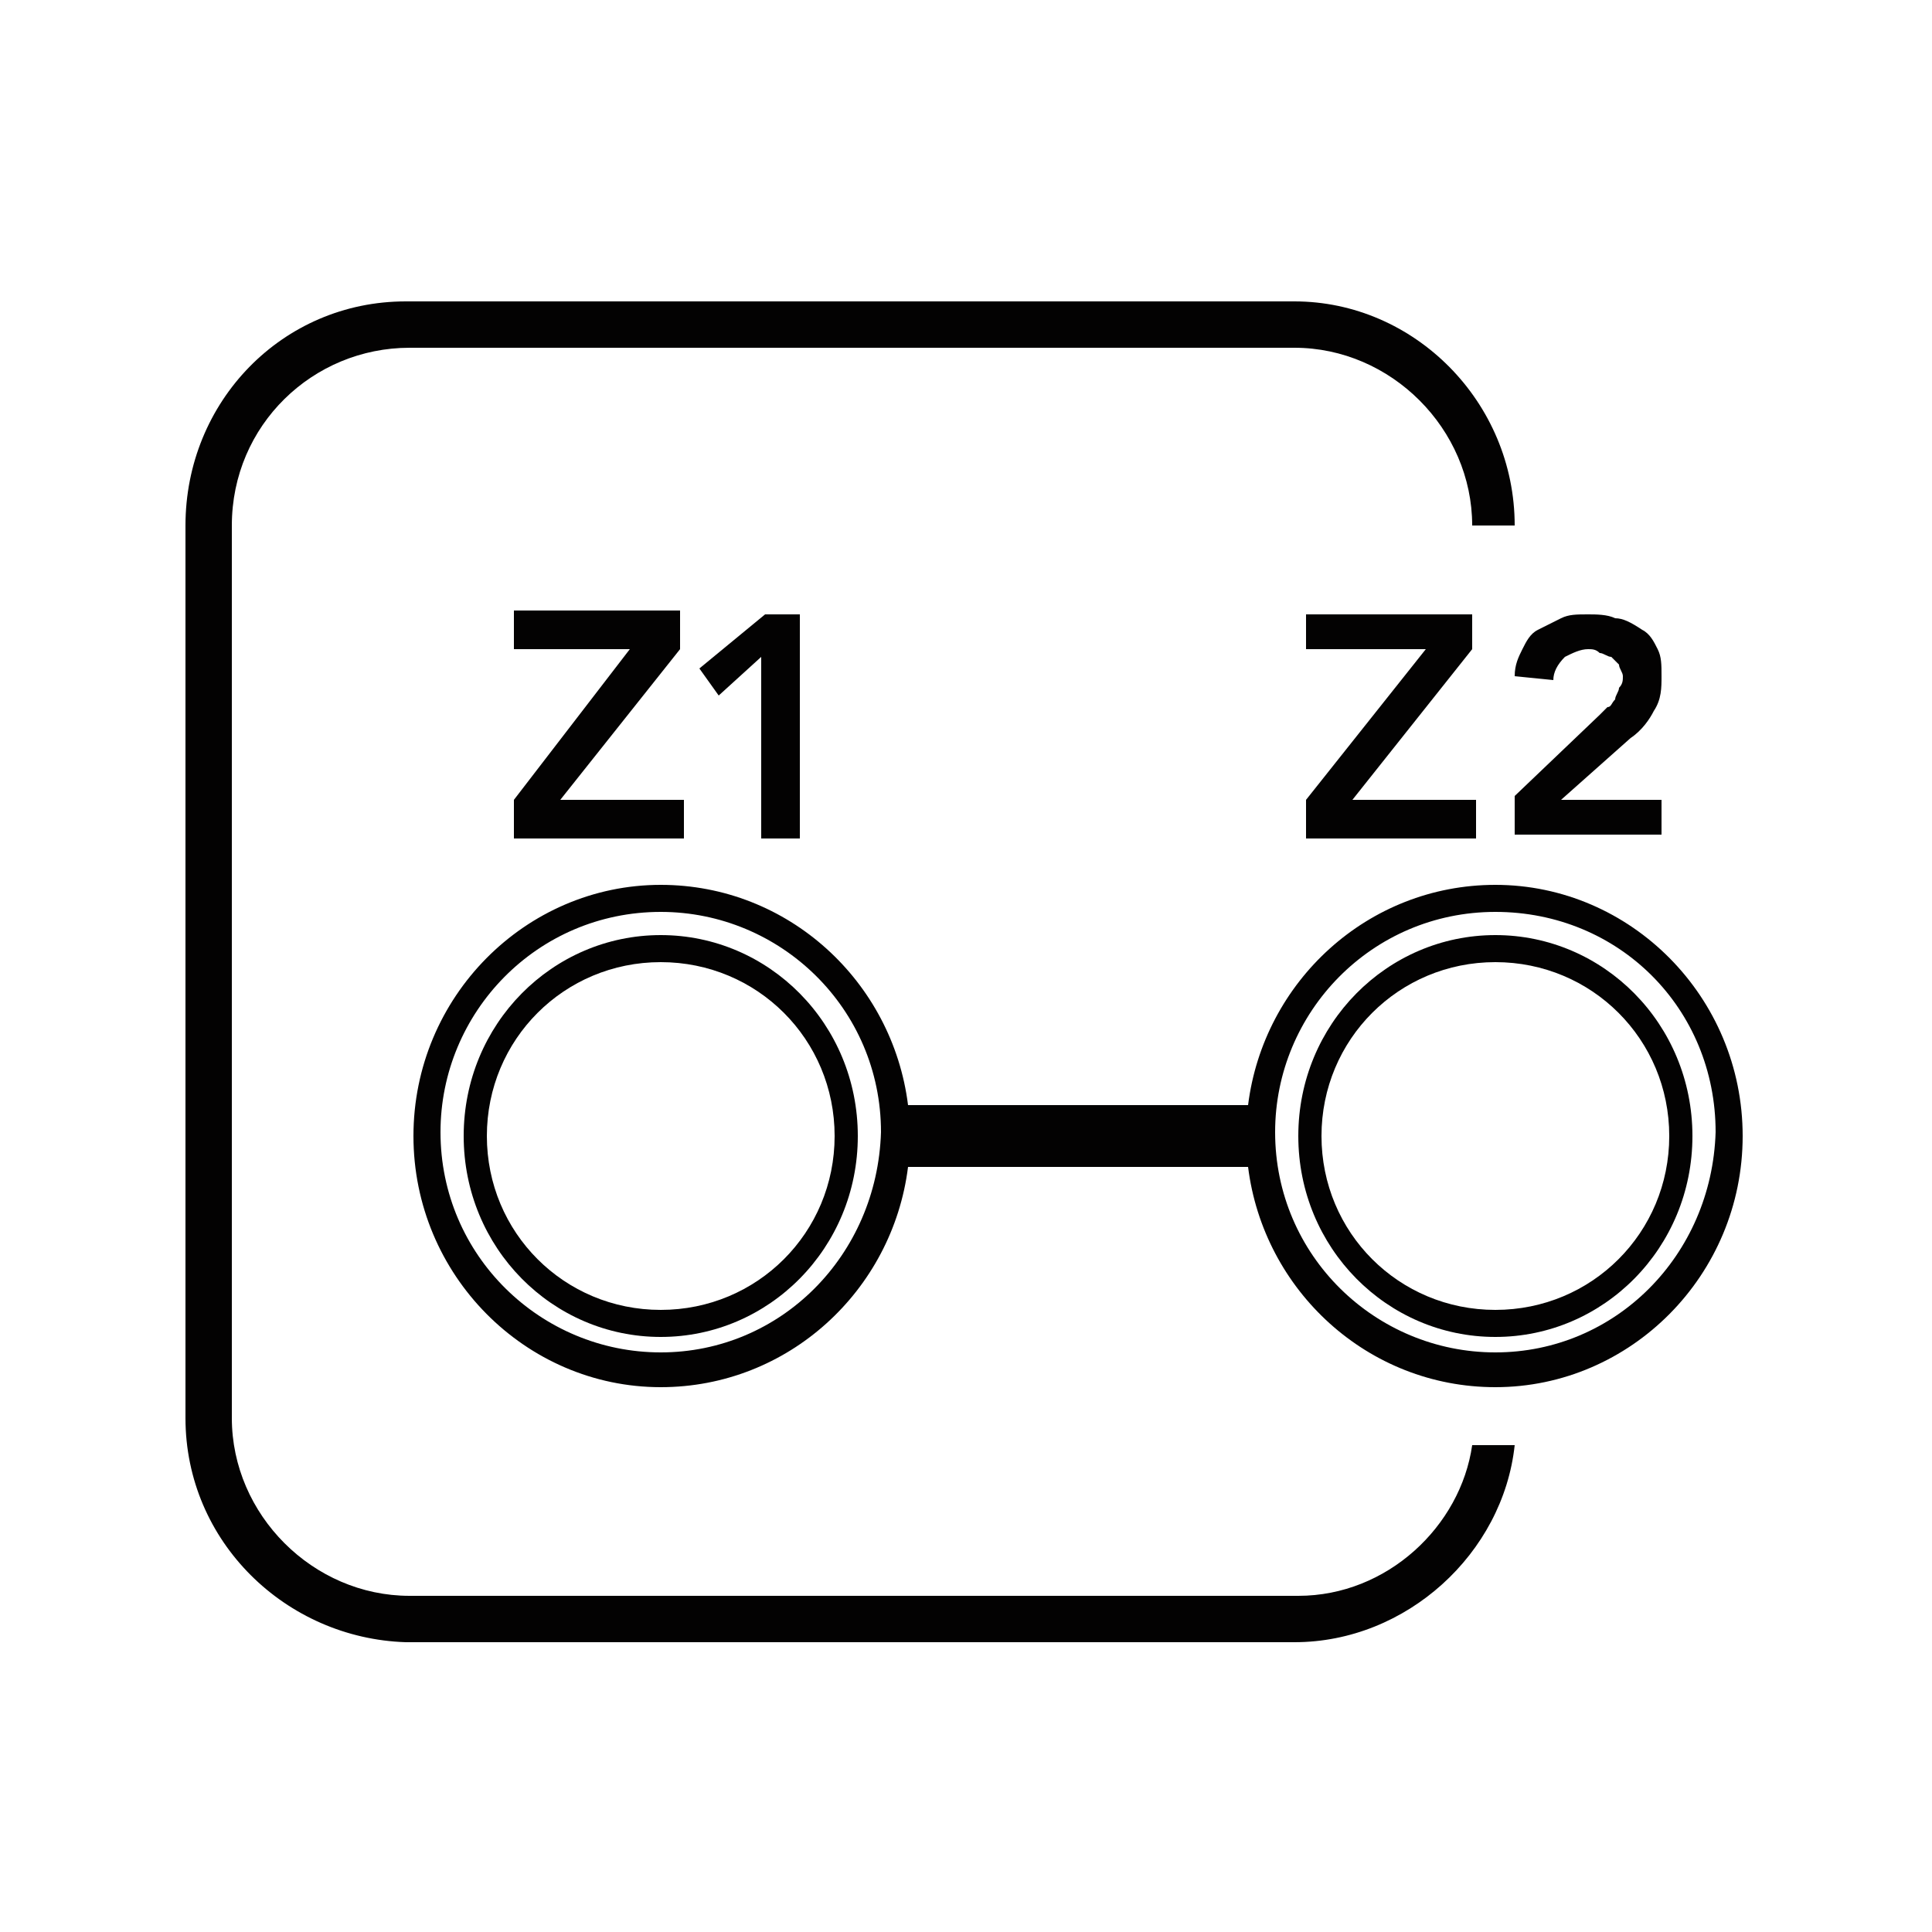
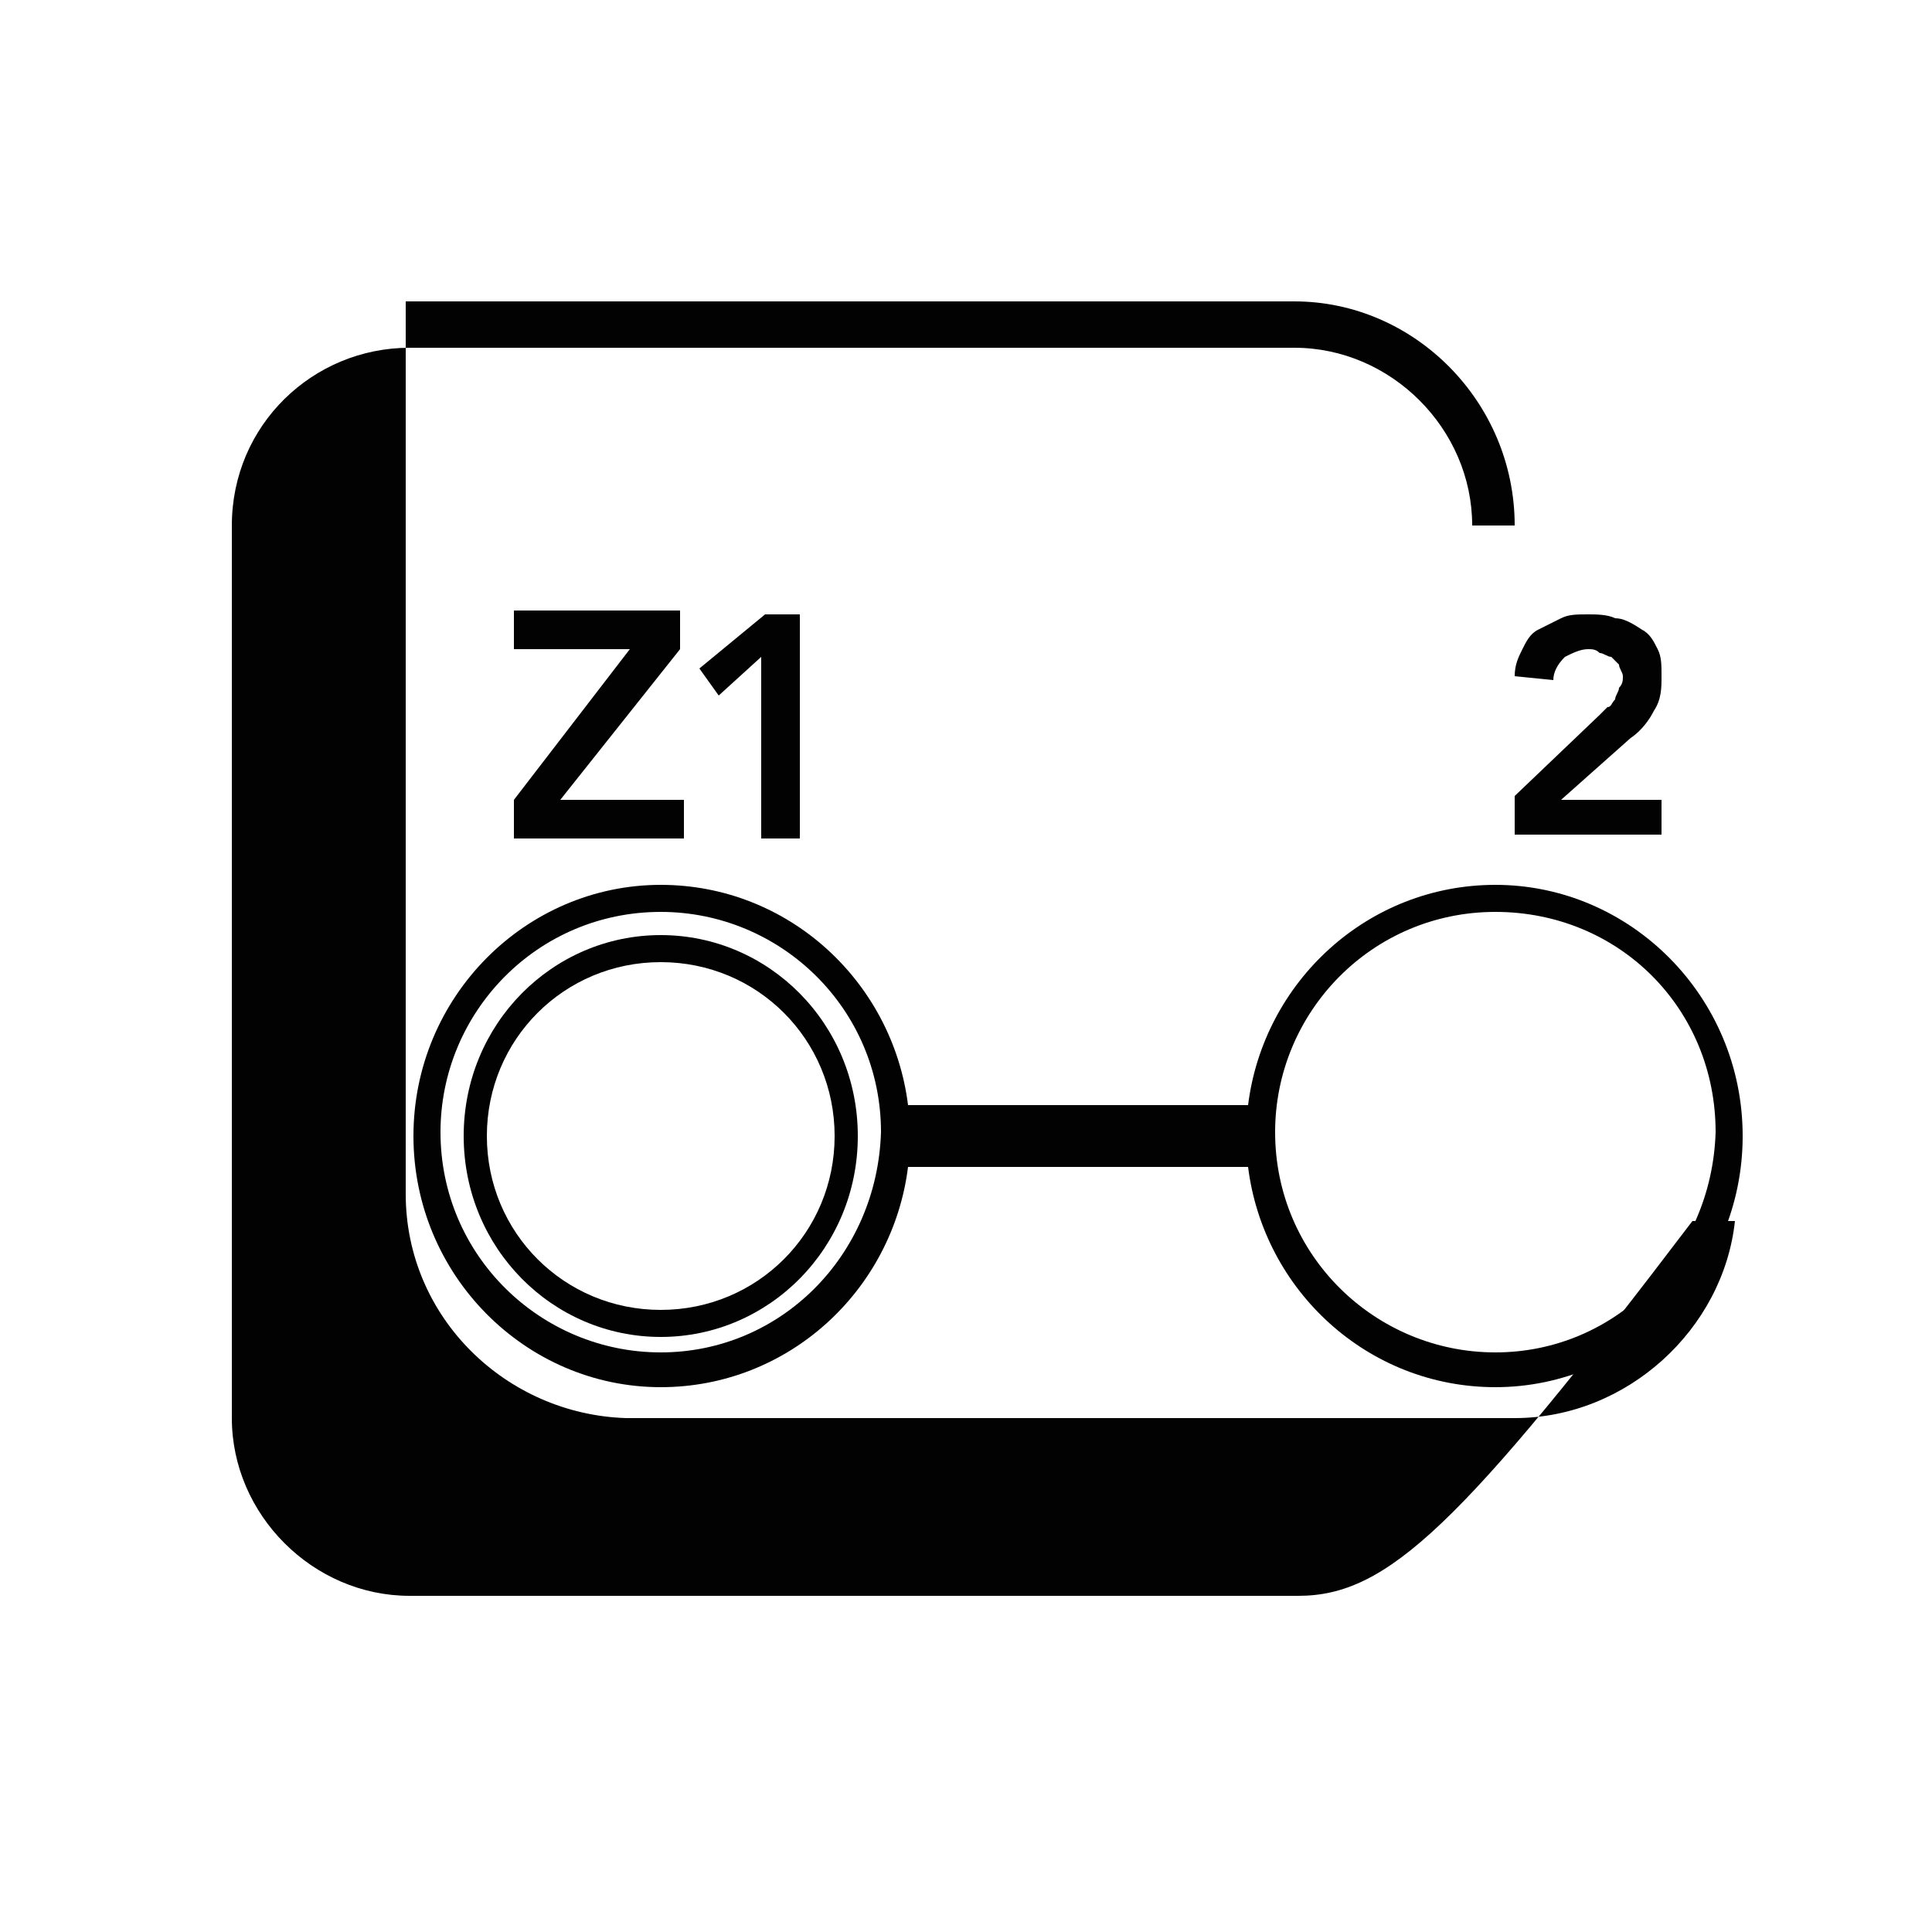
<svg xmlns="http://www.w3.org/2000/svg" version="1.1" id="Layer_1" x="0px" y="0px" viewBox="0 0 50 50" style="enable-background:new 0 0 50 50;" xml:space="preserve">
  <style type="text/css">
	.st0{fill:#030202;}
	.st1{fill:#010101;}
</style>
  <g>
-     <path class="st0" d="M33.6,41.3H10.6c-2.5,0-4.6-2.1-4.6-4.6V20.3v-1.1v-5.6c0-2.6,2.1-4.6,4.6-4.6h22.9c2.5,0,4.6,2.1,4.6,4.6v0   h1.1v0c0-3.2-2.6-5.8-5.7-5.8h-23c-3.2,0-5.7,2.6-5.7,5.8v23.1c0,3.2,2.6,5.7,5.7,5.8h23c2.9,0,5.4-2.3,5.7-5.1h-1.1   C37.8,39.5,35.9,41.3,33.6,41.3z" />
+     <path class="st0" d="M33.6,41.3H10.6c-2.5,0-4.6-2.1-4.6-4.6V20.3v-1.1v-5.6c0-2.6,2.1-4.6,4.6-4.6h22.9c2.5,0,4.6,2.1,4.6,4.6v0   h1.1v0c0-3.2-2.6-5.8-5.7-5.8h-23v23.1c0,3.2,2.6,5.7,5.7,5.8h23c2.9,0,5.4-2.3,5.7-5.1h-1.1   C37.8,39.5,35.9,41.3,33.6,41.3z" />
    <polygon class="st0" points="13.3,21.7 17.7,21.7 17.7,20.7 14.5,20.7 17.6,16.8 17.6,15.8 13.3,15.8 13.3,16.8 16.3,16.8    13.3,20.7  " />
    <polygon class="st0" points="20.7,21.7 20.7,15.9 19.8,15.9 18.1,17.3 18.6,18 19.7,17 19.7,21.7  " />
-     <polygon class="st0" points="33.8,21.7 38.2,21.7 38.2,20.7 35,20.7 38.1,16.8 38.1,15.9 33.8,15.9 33.8,16.8 36.9,16.8 33.8,20.7     " />
    <path class="st0" d="M40.2,17.6c0-0.2,0.1-0.4,0.3-0.6c0.2-0.1,0.4-0.2,0.6-0.2c0.1,0,0.2,0,0.3,0.1c0.1,0,0.2,0.1,0.3,0.1   c0.1,0.1,0.1,0.1,0.2,0.2c0,0.1,0.1,0.2,0.1,0.3c0,0.1,0,0.2-0.1,0.3c0,0.1-0.1,0.2-0.1,0.3c-0.1,0.1-0.1,0.2-0.2,0.2   c-0.1,0.1-0.1,0.1-0.2,0.2l-2.2,2.1v1h3.8v-0.9h-2.6l1.8-1.6c0.3-0.2,0.5-0.5,0.6-0.7c0.2-0.3,0.2-0.6,0.2-0.9c0-0.3,0-0.5-0.1-0.7   c-0.1-0.2-0.2-0.4-0.4-0.5C42.2,16.1,42,16,41.8,16c-0.2-0.1-0.5-0.1-0.7-0.1c-0.3,0-0.5,0-0.7,0.1c-0.2,0.1-0.4,0.2-0.6,0.3   c-0.2,0.1-0.3,0.3-0.4,0.5c-0.1,0.2-0.2,0.4-0.2,0.7L40.2,17.6z" />
-     <path class="st0" d="M38.7,24.2c-2.8,0-5.1,2.3-5.1,5.2c0,2.9,2.3,5.2,5.1,5.2c2.8,0,5.1-2.3,5.1-5.2   C43.8,26.5,41.5,24.2,38.7,24.2z M38.7,33.9c-2.5,0-4.5-2-4.5-4.5s2-4.5,4.5-4.5c2.5,0,4.5,2,4.5,4.5S41.2,33.9,38.7,33.9z" />
    <path class="st0" d="M17.1,24.2c-2.8,0-5.1,2.3-5.1,5.2c0,2.9,2.3,5.2,5.1,5.2c2.8,0,5.1-2.3,5.1-5.2   C22.2,26.5,19.9,24.2,17.1,24.2z M17.1,33.9c-2.5,0-4.5-2-4.5-4.5s2-4.5,4.5-4.5c2.5,0,4.5,2,4.5,4.5S19.6,33.9,17.1,33.9z" />
    <path class="st0" d="M38.7,22.9c-3.3,0-6,2.5-6.4,5.7h-8.8c-0.4-3.2-3.1-5.7-6.4-5.7c-3.5,0-6.4,2.9-6.4,6.5c0,3.6,2.9,6.5,6.4,6.5   c3.3,0,6-2.5,6.4-5.7h8.8c0.4,3.2,3.1,5.7,6.4,5.7c3.5,0,6.4-2.9,6.4-6.5C45.1,25.8,42.2,22.9,38.7,22.9z M17.1,35   c-3.1,0-5.7-2.5-5.7-5.7c0-3.1,2.5-5.7,5.7-5.7c3.1,0,5.7,2.5,5.7,5.7C22.7,32.5,20.2,35,17.1,35z M38.7,35c-3.1,0-5.7-2.5-5.7-5.7   c0-3.1,2.5-5.7,5.7-5.7s5.7,2.5,5.7,5.7C44.3,32.5,41.8,35,38.7,35z" />
  </g>
</svg>